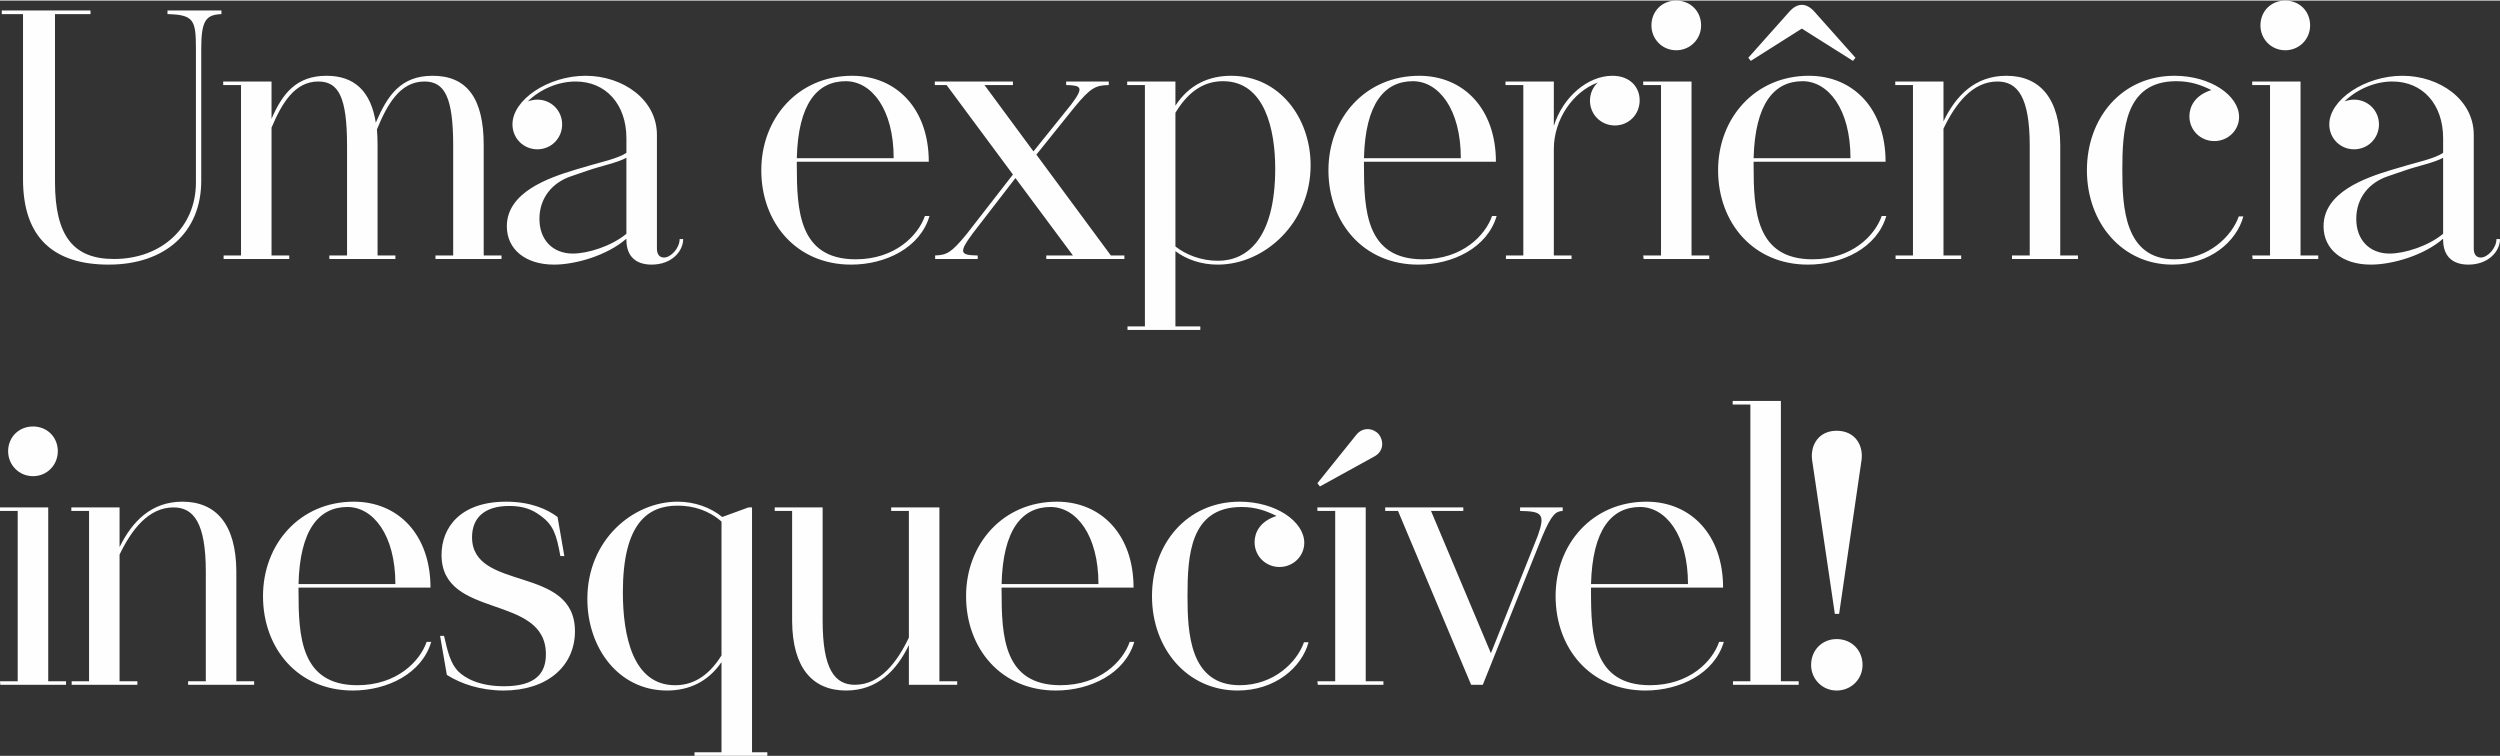
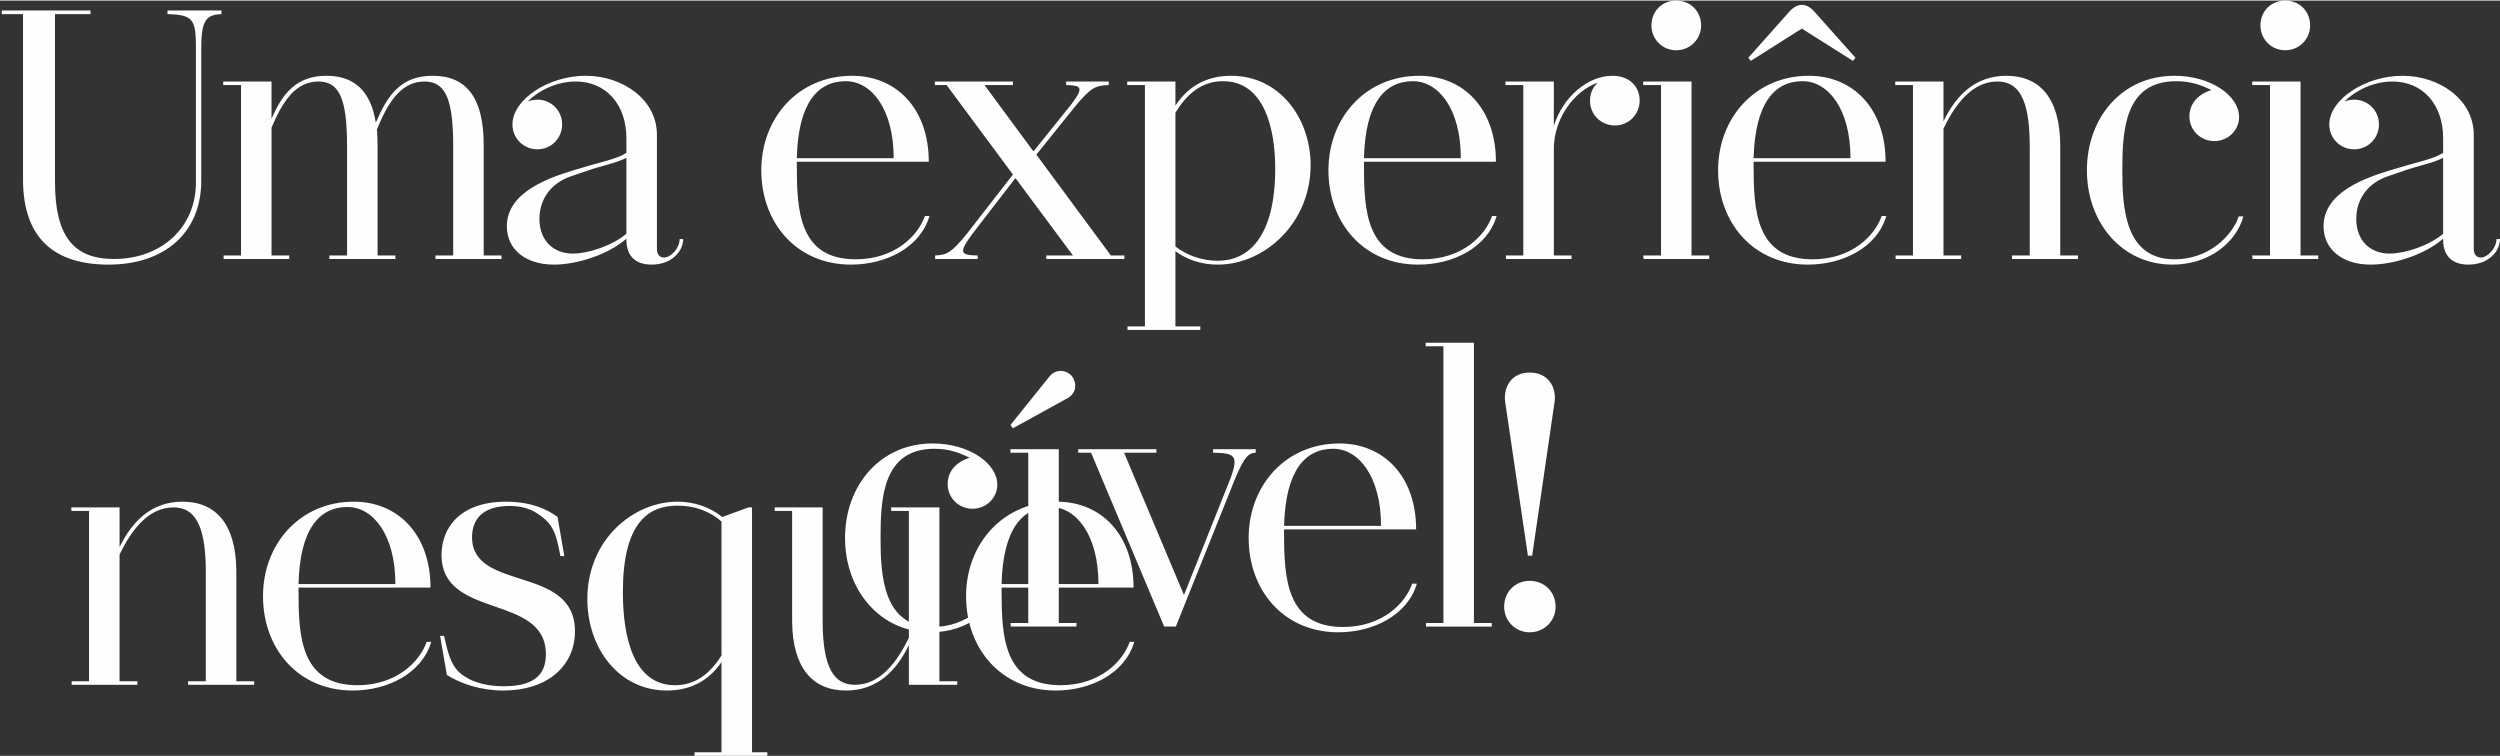
<svg xmlns="http://www.w3.org/2000/svg" xml:space="preserve" width="704px" height="213px" version="1.1" style="shape-rendering:geometricPrecision; text-rendering:geometricPrecision; image-rendering:optimizeQuality; fill-rule:evenodd; clip-rule:evenodd" viewBox="0 0 240.02 72.51">
  <rect x="0" y="0" width="240.02" height="72.51" fill="#333333" stroke="none" />
  <defs>
    <style type="text/css">
   
    .fil0 {fill:#FEFEFE;fill-rule:nonzero}
   
  </style>
  </defs>
  <g id="Layer_x0020_1">
-     <path class="fil0" d="M10.43 25.35c5.41,0 8.89,-3.1 8.89,-8.04l0 -12.71c0,-2.73 0.48,-3.24 1.94,-3.3l0 -0.35 -5.18 0 0 0.35c2.52,0.06 2.73,0.57 2.73,3.3l0 12.88c0,4.26 -3.27,7.33 -7.87,7.33 -3.85,0 -5.66,-2.15 -5.66,-7.4l0 -16.11 3.41 0 0 -0.35 -8.52 0 0 0.35 2.04 0 0 15.87c0,5.69 3.04,8.18 8.22,8.18zm22.89 -11.41l0 10.53 -1.7 0 0 0.34 6.34 0 0 -0.34 -1.71 0 0 -10.6c0,-0.55 -0.03,-1.02 -0.06,-1.5 0.98,-2.39 2.21,-4.6 4.56,-4.6 1.94,0 2.76,1.5 2.76,6.17l0 10.53 -1.7 0 0 0.34 6.34 0 0 -0.34 -1.71 0 0 -10.6c0,-4.47 -1.6,-6.65 -4.9,-6.65 -3.07,0 -4.33,1.88 -5.46,4.5 -0.47,-3 -2.04,-4.5 -4.73,-4.5 -2.9,0 -4.23,1.71 -5.28,4.13l0 -3.58 -4.64 0 0 0.34 1.71 0 0 16.36 -1.67 0 0 0.34 6.3 0 0 -0.34 -1.7 0 0 -12.27c0.98,-2.32 2.21,-4.43 4.49,-4.43 1.95,0 2.76,1.5 2.76,6.17zm18.27 0.34c1.33,0 2.38,-1.06 2.38,-2.39 0,-1.33 -1.05,-2.38 -2.38,-2.38 -0.31,0 -0.65,0.07 -0.92,0.17 1.19,-1.16 2.89,-1.91 4.6,-1.91 2.89,0 4.87,2.18 4.87,5.45l0 1.4c-0.78,0.54 -2.56,0.92 -3.44,1.19l-1.5 0.44c-2.62,0.79 -6.54,2.18 -6.54,5.42 0,2.22 1.8,3.68 4.53,3.68 2.08,0 5.11,-0.88 6.95,-2.49l0 0.11c0,1.53 0.85,2.38 2.42,2.38 1.94,0 3.03,-1.29 3.03,-2.45l-0.34 0c0,0.88 -0.85,1.77 -1.5,1.77 -0.37,0 -0.68,-0.24 -0.68,-0.85l0 -10.94c0,-3.37 -3.27,-5.66 -6.85,-5.66 -3.58,0 -7.02,2.29 -7.02,4.67 0,1.33 1.06,2.39 2.39,2.39zm0.2 6.68c0,-2.01 1.23,-3.48 3.03,-4.09l1.61 -0.55c1.26,-0.44 2.86,-0.75 3.71,-1.23l0 7.3c-1.43,1.19 -3.71,1.9 -5.14,1.9 -1.91,0 -3.21,-1.29 -3.21,-3.33zm29.92 4.39c3.34,0 6.64,-1.63 7.53,-4.67l-0.44 0c-0.65,1.88 -2.87,4.16 -6.65,4.16 -5.45,0 -5.65,-4.7 -5.65,-9.03l0 -0.34 12.67 0c0,-5.08 -3.1,-8.25 -7.36,-8.25 -5.18,0 -8.72,4.06 -8.72,9.07 0,5.04 3.37,9.06 8.62,9.06zm-5.21 -10.22c0.13,-5.25 1.97,-7.39 4.7,-7.39 2.45,0 4.6,2.65 4.6,7.39l-9.3 0zm20.75 -7.36l-7.5 0 0 0.34 1.13 0 6.37 8.59 -4.47 5.75c-1.46,1.78 -1.9,1.98 -3,2.02l0 0.34 4.09 0 0 -0.34 -0.13 0c-1.54,-0.04 -1.71,-0.28 -0.38,-2.08l4.13 -5.35 5.52 7.43 -2.56 0 0 0.34 7.5 0 0 -0.34 -1.3 0 -7.15 -9.68 3.64 -4.53c1.6,-1.95 2.08,-2.12 3.31,-2.15l0 -0.34 -4.09 0 0 0.34c1.46,0.03 1.74,0.2 0.48,1.87l-3.62 4.5 -4.7 -6.37 2.73 0 0 -0.34zm11 23.85l6.99 0 0 -0.34 -2.39 0 0 -7.22c1.09,0.81 2.49,1.29 4.06,1.29 4.53,0 8.92,-4.02 8.92,-9.54 0,-4.53 -2.99,-8.59 -7.63,-8.59 -2.11,0 -4.02,0.82 -5.35,2.87l0 -2.32 -4.63 0 0 0.34 1.7 0 0 23.17 -1.67 0 0 0.34zm4.6 -8.01l0 -12.84c1.4,-2.32 3,-3.03 4.57,-3.03 4.05,0 5.01,4.73 5.01,8.38 0,6.78 -2.73,8.86 -5.49,8.86 -1.6,0 -3.03,-0.55 -4.09,-1.37zm23.31 1.74c3.34,0 6.64,-1.63 7.53,-4.67l-0.44 0c-0.65,1.88 -2.87,4.16 -6.65,4.16 -5.45,0 -5.65,-4.7 -5.65,-9.03l0 -0.34 12.67 0c0,-5.08 -3.1,-8.25 -7.36,-8.25 -5.18,0 -8.72,4.06 -8.72,9.07 0,5.04 3.37,9.06 8.62,9.06zm-5.21 -10.22c0.13,-5.25 1.97,-7.39 4.7,-7.39 2.45,0 4.6,2.65 4.6,7.39l-9.3 0zm13.63 9.68l6.3 0 0 -0.34 -1.7 0 0 -10.23c0,-2.79 1.8,-5.48 4.22,-6.37 -0.48,0.44 -0.75,1.06 -0.75,1.74 0,1.33 1.06,2.38 2.39,2.38 1.33,0 2.38,-1.05 2.38,-2.41 0,-1.27 -0.92,-2.36 -2.62,-2.36 -2.35,0 -4.74,2.01 -5.62,4.81l0 -4.26 -4.64 0 0 0.34 1.71 0 0 16.36 -1.67 0 0 0.34zm16.35 -20.04c1.36,0 2.39,-1.09 2.39,-2.38 0,-1.37 -1.03,-2.39 -2.39,-2.39 -1.36,0 -2.38,1.02 -2.38,2.39 0,1.29 1.02,2.38 2.38,2.38zm-3.17 19.7l0.04 0.34 6.3 0 0 -0.34 -1.7 0 0 -16.7 -4.64 0 0 0.34 1.71 0 0 16.36 -1.71 0zm15.81 0.88c3.34,0 6.65,-1.63 7.53,-4.67l-0.44 0c-0.65,1.88 -2.86,4.16 -6.64,4.16 -5.46,0 -5.66,-4.7 -5.66,-9.03l0 -0.34 12.67 0c0,-5.08 -3.1,-8.25 -7.36,-8.25 -5.17,0 -8.72,4.06 -8.72,9.07 0,5.04 3.38,9.06 8.62,9.06zm-5.72 -19.86l0.24 0.3 4.9 -3.1 4.91 3.1 0.24 -0.3 -3.92 -4.4c-0.41,-0.48 -0.85,-0.68 -1.23,-0.68 -0.37,0 -0.81,0.2 -1.22,0.68l-3.92 4.4zm0.51 9.64c0.14,-5.25 1.98,-7.39 4.7,-7.39 2.45,0 4.6,2.65 4.6,7.39l-9.3 0zm26.51 -1.19l0 10.53 -1.7 0 0 0.34 6.33 0 0 -0.34 -1.7 0 0 -10.6c-0.03,-4.47 -1.94,-6.65 -5.18,-6.65 -3,0 -4.84,1.91 -6.03,4.37l0 -3.82 -4.63 0 0 0.34 1.7 0 0 16.36 -1.67 0 0 0.34 6.3 0 0 -0.34 -1.7 0 0 -12.17c1.12,-2.35 2.76,-4.53 5.18,-4.53 1.94,0 3.1,1.5 3.1,6.17zm20.51 6.78l-0.44 0c-0.65,1.87 -2.86,4.12 -6.17,4.12 -4.8,0 -5.01,-5.04 -5.01,-8.55 0,-3.82 0.21,-8.55 5.18,-8.55 1.4,0 2.39,0.37 3.37,0.85 -1.6,0.51 -2.11,1.6 -2.11,2.52 0,1.33 1.06,2.38 2.39,2.38 1.33,0 2.38,-1.05 2.38,-2.31 0,-2.05 -2.72,-3.96 -6.2,-3.96 -5.08,0 -8.41,4.06 -8.41,9.07 0,5.04 3.37,9.06 8.21,9.06 3.61,0 6.16,-2.21 6.81,-4.63zm4.02 -15.95c1.37,0 2.39,-1.09 2.39,-2.38 0,-1.37 -1.02,-2.39 -2.39,-2.39 -1.36,0 -2.38,1.02 -2.38,2.39 0,1.29 1.02,2.38 2.38,2.38zm-3.17 19.7l0.04 0.34 6.3 0 0 -0.34 -1.7 0 0 -16.7 -4.64 0 0 0.34 1.71 0 0 16.36 -1.71 0zm9.78 -10.19c1.33,0 2.39,-1.06 2.39,-2.39 0,-1.33 -1.06,-2.38 -2.39,-2.38 -0.3,0 -0.64,0.07 -0.92,0.17 1.2,-1.16 2.9,-1.91 4.6,-1.91 2.9,0 4.87,2.18 4.87,5.45l0 1.4c-0.78,0.54 -2.55,0.92 -3.44,1.19l-1.5 0.44c-2.62,0.79 -6.54,2.18 -6.54,5.42 0,2.22 1.81,3.68 4.53,3.68 2.08,0 5.11,-0.88 6.95,-2.49l0 0.11c0,1.53 0.86,2.38 2.42,2.38 1.95,0 3.04,-1.29 3.04,-2.45l-0.34 0c0,0.88 -0.86,1.77 -1.5,1.77 -0.38,0 -0.68,-0.24 -0.68,-0.85l0 -10.94c0,-3.37 -3.28,-5.66 -6.85,-5.66 -3.58,0 -7.02,2.29 -7.02,4.67 0,1.33 1.05,2.39 2.38,2.39zm0.21 6.68c0,-2.01 1.22,-3.48 3.03,-4.09l1.6 -0.55c1.26,-0.44 2.86,-0.75 3.71,-1.23l0 7.3c-1.43,1.19 -3.71,1.9 -5.14,1.9 -1.91,0 -3.2,-1.29 -3.2,-3.33zm-206.46 33.86l0 10.53 -1.7 0 0 0.34 6.34 0 0 -0.34 -1.71 0 0 -10.59c-0.03,-4.47 -1.94,-6.65 -5.18,-6.65 -2.99,0 -4.83,1.91 -6.03,4.36l0 -3.81 -4.63 0 0 0.34 1.7 0 0 16.35 -1.67 0 0 0.34 6.31 0 0 -0.34 -1.71 0 0 -12.16c1.13,-2.35 2.76,-4.53 5.18,-4.53 1.94,0 3.1,1.5 3.1,6.16zm14.11 11.42c3.34,0 6.64,-1.64 7.53,-4.67l-0.44 0c-0.65,1.88 -2.87,4.16 -6.65,4.16 -5.45,0 -5.65,-4.7 -5.65,-9.03l0 -0.34 12.67 0c0,-5.08 -3.1,-8.25 -7.36,-8.25 -5.18,0 -8.72,4.06 -8.72,9.07 0,5.04 3.37,9.06 8.62,9.06zm-5.21 -10.22c0.13,-5.25 1.97,-7.4 4.7,-7.4 2.45,0 4.6,2.66 4.6,7.4l-9.3 0zm19.69 10.22c4.16,0 6.85,-2.32 6.85,-5.69 0,-6.41 -9.88,-3.75 -9.88,-9.03 0,-1.77 1.09,-3 3.58,-3 1.33,0 2.18,0.34 2.93,0.89 1.33,0.92 1.6,1.91 1.97,3.92l0.38 0 -0.65 -3.75c-0.99,-0.75 -2.59,-1.47 -4.94,-1.47 -4.4,0 -6.2,2.49 -6.2,5.11 0,6.24 10.02,3.68 10.02,9.54 0,1.74 -0.89,3.07 -4.02,3.07 -2.39,0 -3.75,-0.78 -4.43,-1.46 -0.69,-0.75 -0.96,-1.74 -1.33,-3.38l-0.38 0 0.65 3.75c1.33,0.85 3.24,1.5 5.45,1.5zm23.85 -17.58l-0.34 0 -2.52 0.92c-1.12,-0.92 -2.66,-1.47 -4.29,-1.47 -4.26,0 -8.66,3.65 -8.66,9.34 0,4.7 3,8.79 7.64,8.79 2.04,0 3.91,-0.78 5.24,-2.73l0 8.66 -2.59 0 0 0.34 6.99 0 0 -0.34 -1.47 0 0 -23.51zm-12.4 8.14c0,-6.61 2.39,-8.31 5.25,-8.31 1.53,0 3.03,0.47 4.22,1.53l0 12.85c-1.36,2.18 -2.93,2.86 -4.46,2.86 -4.06,0 -5.01,-4.77 -5.01,-8.93zm19.18 2.73l0 -10.87 -4.6 0 0 0.34 1.67 0 0 10.6c0.04,4.46 1.95,6.64 5.18,6.64 3,0 4.84,-1.91 6.03,-4.36l0 3.81 4.64 0 0 -0.34 -1.71 0 0 -16.69 -4.63 0 0 0.34 1.7 0 0 12.16c-1.12,2.35 -2.76,4.53 -5.18,4.53 -1.94,0 -3.1,-1.49 -3.1,-6.16zm22.39 6.71c3.34,0 6.64,-1.64 7.53,-4.67l-0.44 0c-0.65,1.88 -2.86,4.16 -6.65,4.16 -5.45,0 -5.65,-4.7 -5.65,-9.03l0 -0.34 12.67 0c0,-5.08 -3.1,-8.25 -7.36,-8.25 -5.18,0 -8.72,4.06 -8.72,9.07 0,5.04 3.37,9.06 8.62,9.06zm-5.21 -10.22c0.13,-5.25 1.97,-7.4 4.7,-7.4 2.45,0 4.6,2.66 4.6,7.4l-9.3 0zm29.47 5.59l-0.44 0c-0.65,1.87 -2.86,4.12 -6.17,4.12 -4.8,0 -5.01,-5.04 -5.01,-8.55 0,-3.82 0.21,-8.56 5.18,-8.56 1.4,0 2.39,0.38 3.37,0.86 -1.6,0.51 -2.11,1.6 -2.11,2.52 0,1.33 1.06,2.38 2.39,2.38 1.33,0 2.38,-1.05 2.38,-2.32 0,-2.04 -2.72,-3.95 -6.2,-3.95 -5.08,0 -8.42,4.06 -8.42,9.07 0,5.04 3.38,9.06 8.22,9.06 3.61,0 6.16,-2.22 6.81,-4.63zm0.89 4.08l6.3 0 0 -0.34 -1.7 0 0 -16.69 -4.64 0 0 0.34 1.71 0 0 16.35 -1.71 0 0.04 0.34zm-0.04 -19.35l0.24 0.31 5.21 -2.87c0.96,-0.51 0.92,-1.53 0.45,-2.14 -0.48,-0.55 -1.5,-0.79 -2.18,0.07l-3.72 4.63zm15.88 19.35l5.69 -14.2c0.92,-2.19 1.33,-2.46 1.98,-2.49l0 -0.34 -4.09 0 0 0.34c2.08,0.03 2.45,0.27 1.7,2.38l-4.5 11.28 -5.75 -13.66 3.1 0 0 -0.34 -7.5 0 0 0.34 1.23 0 7.02 16.69 1.12 0zm15.61 0.55c3.34,0 6.64,-1.64 7.53,-4.67l-0.45 0c-0.64,1.88 -2.86,4.16 -6.64,4.16 -5.45,0 -5.66,-4.7 -5.66,-9.03l0 -0.34 12.68 0c0,-5.08 -3.1,-8.25 -7.36,-8.25 -5.18,0 -8.72,4.06 -8.72,9.07 0,5.04 3.37,9.06 8.62,9.06zm-5.22 -10.22c0.14,-5.25 1.98,-7.4 4.71,-7.4 2.45,0 4.6,2.66 4.6,7.4l-9.31 0zm13.63 9.67l6.31 0 0 -0.34 -1.71 0 0 -26.91 -4.63 0 0 0.34 1.7 0 0 26.57 -1.67 0 0 0.34zm9.95 0.55c1.43,0 2.49,-1.12 2.49,-2.45 0,-1.43 -1.06,-2.49 -2.49,-2.49 -1.39,0 -2.45,1.06 -2.45,2.49 0,1.33 1.06,2.45 2.45,2.45zm-2.35 -22.11l2.18 14.75 0.41 0 2.15 -14.75c0.2,-1.44 -0.62,-2.83 -2.39,-2.83 -1.73,0 -2.55,1.39 -2.35,2.83zm-170.81 1.53c1.36,0 2.38,-1.09 2.38,-2.39 0,-1.36 -1.02,-2.38 -2.38,-2.38 -1.36,0 -2.39,1.02 -2.39,2.38 0,1.3 1.03,2.39 2.39,2.39zm-3.17 19.69l0.03 0.34 6.31 0 0 -0.34 -1.71 0 0 -16.69 -4.63 0 0 0.34 1.7 0 0 16.35 -1.7 0z" />
+     <path class="fil0" d="M10.43 25.35c5.41,0 8.89,-3.1 8.89,-8.04l0 -12.71c0,-2.73 0.48,-3.24 1.94,-3.3l0 -0.35 -5.18 0 0 0.35c2.52,0.06 2.73,0.57 2.73,3.3l0 12.88c0,4.26 -3.27,7.33 -7.87,7.33 -3.85,0 -5.66,-2.15 -5.66,-7.4l0 -16.11 3.41 0 0 -0.35 -8.52 0 0 0.35 2.04 0 0 15.87c0,5.69 3.04,8.18 8.22,8.18zm22.89 -11.41l0 10.53 -1.7 0 0 0.34 6.34 0 0 -0.34 -1.71 0 0 -10.6c0,-0.55 -0.03,-1.02 -0.06,-1.5 0.98,-2.39 2.21,-4.6 4.56,-4.6 1.94,0 2.76,1.5 2.76,6.17l0 10.53 -1.7 0 0 0.34 6.34 0 0 -0.34 -1.71 0 0 -10.6c0,-4.47 -1.6,-6.65 -4.9,-6.65 -3.07,0 -4.33,1.88 -5.46,4.5 -0.47,-3 -2.04,-4.5 -4.73,-4.5 -2.9,0 -4.23,1.71 -5.28,4.13l0 -3.58 -4.64 0 0 0.34 1.71 0 0 16.36 -1.67 0 0 0.34 6.3 0 0 -0.34 -1.7 0 0 -12.27c0.98,-2.32 2.21,-4.43 4.49,-4.43 1.95,0 2.76,1.5 2.76,6.17zm18.27 0.34c1.33,0 2.38,-1.06 2.38,-2.39 0,-1.33 -1.05,-2.38 -2.38,-2.38 -0.31,0 -0.65,0.07 -0.92,0.17 1.19,-1.16 2.89,-1.91 4.6,-1.91 2.89,0 4.87,2.18 4.87,5.45l0 1.4c-0.78,0.54 -2.56,0.92 -3.44,1.19l-1.5 0.44c-2.62,0.79 -6.54,2.18 -6.54,5.42 0,2.22 1.8,3.68 4.53,3.68 2.08,0 5.11,-0.88 6.95,-2.49l0 0.11c0,1.53 0.85,2.38 2.42,2.38 1.94,0 3.03,-1.29 3.03,-2.45l-0.34 0c0,0.88 -0.85,1.77 -1.5,1.77 -0.37,0 -0.68,-0.24 -0.68,-0.85l0 -10.94c0,-3.37 -3.27,-5.66 -6.85,-5.66 -3.58,0 -7.02,2.29 -7.02,4.67 0,1.33 1.06,2.39 2.39,2.39zm0.2 6.68c0,-2.01 1.23,-3.48 3.03,-4.09l1.61 -0.55c1.26,-0.44 2.86,-0.75 3.71,-1.23l0 7.3c-1.43,1.19 -3.71,1.9 -5.14,1.9 -1.91,0 -3.21,-1.29 -3.21,-3.33zm29.92 4.39c3.34,0 6.64,-1.63 7.53,-4.67l-0.44 0c-0.65,1.88 -2.87,4.16 -6.65,4.16 -5.45,0 -5.65,-4.7 -5.65,-9.03l0 -0.34 12.67 0c0,-5.08 -3.1,-8.25 -7.36,-8.25 -5.18,0 -8.72,4.06 -8.72,9.07 0,5.04 3.37,9.06 8.62,9.06zm-5.21 -10.22c0.13,-5.25 1.97,-7.39 4.7,-7.39 2.45,0 4.6,2.65 4.6,7.39l-9.3 0zm20.75 -7.36l-7.5 0 0 0.34 1.13 0 6.37 8.59 -4.47 5.75c-1.46,1.78 -1.9,1.98 -3,2.02l0 0.34 4.09 0 0 -0.34 -0.13 0c-1.54,-0.04 -1.71,-0.28 -0.38,-2.08l4.13 -5.35 5.52 7.43 -2.56 0 0 0.34 7.5 0 0 -0.34 -1.3 0 -7.15 -9.68 3.64 -4.53c1.6,-1.95 2.08,-2.12 3.31,-2.15l0 -0.34 -4.09 0 0 0.34c1.46,0.03 1.74,0.2 0.48,1.87l-3.62 4.5 -4.7 -6.37 2.73 0 0 -0.34zm11 23.85l6.99 0 0 -0.34 -2.39 0 0 -7.22c1.09,0.81 2.49,1.29 4.06,1.29 4.53,0 8.92,-4.02 8.92,-9.54 0,-4.53 -2.99,-8.59 -7.63,-8.59 -2.11,0 -4.02,0.82 -5.35,2.87l0 -2.32 -4.63 0 0 0.34 1.7 0 0 23.17 -1.67 0 0 0.34zm4.6 -8.01l0 -12.84c1.4,-2.32 3,-3.03 4.57,-3.03 4.05,0 5.01,4.73 5.01,8.38 0,6.78 -2.73,8.86 -5.49,8.86 -1.6,0 -3.03,-0.55 -4.09,-1.37zm23.31 1.74c3.34,0 6.64,-1.63 7.53,-4.67l-0.44 0c-0.65,1.88 -2.87,4.16 -6.65,4.16 -5.45,0 -5.65,-4.7 -5.65,-9.03l0 -0.34 12.67 0c0,-5.08 -3.1,-8.25 -7.36,-8.25 -5.18,0 -8.72,4.06 -8.72,9.07 0,5.04 3.37,9.06 8.62,9.06zm-5.21 -10.22c0.13,-5.25 1.97,-7.39 4.7,-7.39 2.45,0 4.6,2.65 4.6,7.39l-9.3 0zm13.63 9.68l6.3 0 0 -0.34 -1.7 0 0 -10.23c0,-2.79 1.8,-5.48 4.22,-6.37 -0.48,0.44 -0.75,1.06 -0.75,1.74 0,1.33 1.06,2.38 2.39,2.38 1.33,0 2.38,-1.05 2.38,-2.41 0,-1.27 -0.92,-2.36 -2.62,-2.36 -2.35,0 -4.74,2.01 -5.62,4.81l0 -4.26 -4.64 0 0 0.34 1.71 0 0 16.36 -1.67 0 0 0.34zm16.35 -20.04c1.36,0 2.39,-1.09 2.39,-2.38 0,-1.37 -1.03,-2.39 -2.39,-2.39 -1.36,0 -2.38,1.02 -2.38,2.39 0,1.29 1.02,2.38 2.38,2.38zm-3.17 19.7l0.04 0.34 6.3 0 0 -0.34 -1.7 0 0 -16.7 -4.64 0 0 0.34 1.71 0 0 16.36 -1.71 0zm15.81 0.88c3.34,0 6.65,-1.63 7.53,-4.67l-0.44 0c-0.65,1.88 -2.86,4.16 -6.64,4.16 -5.46,0 -5.66,-4.7 -5.66,-9.03l0 -0.34 12.67 0c0,-5.08 -3.1,-8.25 -7.36,-8.25 -5.17,0 -8.72,4.06 -8.72,9.07 0,5.04 3.38,9.06 8.62,9.06zm-5.72 -19.86l0.24 0.3 4.9 -3.1 4.91 3.1 0.24 -0.3 -3.92 -4.4c-0.41,-0.48 -0.85,-0.68 -1.23,-0.68 -0.37,0 -0.81,0.2 -1.22,0.68l-3.92 4.4zm0.51 9.64c0.14,-5.25 1.98,-7.39 4.7,-7.39 2.45,0 4.6,2.65 4.6,7.39l-9.3 0zm26.51 -1.19l0 10.53 -1.7 0 0 0.34 6.33 0 0 -0.34 -1.7 0 0 -10.6c-0.03,-4.47 -1.94,-6.65 -5.18,-6.65 -3,0 -4.84,1.91 -6.03,4.37l0 -3.82 -4.63 0 0 0.34 1.7 0 0 16.36 -1.67 0 0 0.34 6.3 0 0 -0.34 -1.7 0 0 -12.17c1.12,-2.35 2.76,-4.53 5.18,-4.53 1.94,0 3.1,1.5 3.1,6.17zm20.51 6.78l-0.44 0c-0.65,1.87 -2.86,4.12 -6.17,4.12 -4.8,0 -5.01,-5.04 -5.01,-8.55 0,-3.82 0.21,-8.55 5.18,-8.55 1.4,0 2.39,0.37 3.37,0.85 -1.6,0.51 -2.11,1.6 -2.11,2.52 0,1.33 1.06,2.38 2.39,2.38 1.33,0 2.38,-1.05 2.38,-2.31 0,-2.05 -2.72,-3.96 -6.2,-3.96 -5.08,0 -8.41,4.06 -8.41,9.07 0,5.04 3.37,9.06 8.21,9.06 3.61,0 6.16,-2.21 6.81,-4.63zm4.02 -15.95c1.37,0 2.39,-1.09 2.39,-2.38 0,-1.37 -1.02,-2.39 -2.39,-2.39 -1.36,0 -2.38,1.02 -2.38,2.39 0,1.29 1.02,2.38 2.38,2.38zm-3.17 19.7l0.04 0.34 6.3 0 0 -0.34 -1.7 0 0 -16.7 -4.64 0 0 0.34 1.71 0 0 16.36 -1.71 0zm9.78 -10.19c1.33,0 2.39,-1.06 2.39,-2.39 0,-1.33 -1.06,-2.38 -2.39,-2.38 -0.3,0 -0.64,0.07 -0.92,0.17 1.2,-1.16 2.9,-1.91 4.6,-1.91 2.9,0 4.87,2.18 4.87,5.45l0 1.4c-0.78,0.54 -2.55,0.92 -3.44,1.19l-1.5 0.44c-2.62,0.79 -6.54,2.18 -6.54,5.42 0,2.22 1.81,3.68 4.53,3.68 2.08,0 5.11,-0.88 6.95,-2.49l0 0.11c0,1.53 0.86,2.38 2.42,2.38 1.95,0 3.04,-1.29 3.04,-2.45l-0.34 0c0,0.88 -0.86,1.77 -1.5,1.77 -0.38,0 -0.68,-0.24 -0.68,-0.85l0 -10.94c0,-3.37 -3.28,-5.66 -6.85,-5.66 -3.58,0 -7.02,2.29 -7.02,4.67 0,1.33 1.05,2.39 2.38,2.39zm0.21 6.68c0,-2.01 1.22,-3.48 3.03,-4.09l1.6 -0.55c1.26,-0.44 2.86,-0.75 3.71,-1.23l0 7.3c-1.43,1.19 -3.71,1.9 -5.14,1.9 -1.91,0 -3.2,-1.29 -3.2,-3.33zm-206.46 33.86l0 10.53 -1.7 0 0 0.34 6.34 0 0 -0.34 -1.71 0 0 -10.59c-0.03,-4.47 -1.94,-6.65 -5.18,-6.65 -2.99,0 -4.83,1.91 -6.03,4.36l0 -3.81 -4.63 0 0 0.34 1.7 0 0 16.35 -1.67 0 0 0.34 6.31 0 0 -0.34 -1.71 0 0 -12.16c1.13,-2.35 2.76,-4.53 5.18,-4.53 1.94,0 3.1,1.5 3.1,6.16zm14.11 11.42c3.34,0 6.64,-1.64 7.53,-4.67l-0.44 0c-0.65,1.88 -2.87,4.16 -6.65,4.16 -5.45,0 -5.65,-4.7 -5.65,-9.03l0 -0.34 12.67 0c0,-5.08 -3.1,-8.25 -7.36,-8.25 -5.18,0 -8.72,4.06 -8.72,9.07 0,5.04 3.37,9.06 8.62,9.06zm-5.21 -10.22c0.13,-5.25 1.97,-7.4 4.7,-7.4 2.45,0 4.6,2.66 4.6,7.4l-9.3 0zm19.69 10.22c4.16,0 6.85,-2.32 6.85,-5.69 0,-6.41 -9.88,-3.75 -9.88,-9.03 0,-1.77 1.09,-3 3.58,-3 1.33,0 2.18,0.34 2.93,0.89 1.33,0.92 1.6,1.91 1.97,3.92l0.38 0 -0.65 -3.75c-0.99,-0.75 -2.59,-1.47 -4.94,-1.47 -4.4,0 -6.2,2.49 -6.2,5.11 0,6.24 10.02,3.68 10.02,9.54 0,1.74 -0.89,3.07 -4.02,3.07 -2.39,0 -3.75,-0.78 -4.43,-1.46 -0.69,-0.75 -0.96,-1.74 -1.33,-3.38l-0.38 0 0.65 3.75c1.33,0.85 3.24,1.5 5.45,1.5zm23.85 -17.58l-0.34 0 -2.52 0.92c-1.12,-0.92 -2.66,-1.47 -4.29,-1.47 -4.26,0 -8.66,3.65 -8.66,9.34 0,4.7 3,8.79 7.64,8.79 2.04,0 3.91,-0.78 5.24,-2.73l0 8.66 -2.59 0 0 0.34 6.99 0 0 -0.34 -1.47 0 0 -23.51zm-12.4 8.14c0,-6.61 2.39,-8.31 5.25,-8.31 1.53,0 3.03,0.47 4.22,1.53l0 12.85c-1.36,2.18 -2.93,2.86 -4.46,2.86 -4.06,0 -5.01,-4.77 -5.01,-8.93zm19.18 2.73l0 -10.87 -4.6 0 0 0.34 1.67 0 0 10.6c0.04,4.46 1.95,6.64 5.18,6.64 3,0 4.84,-1.91 6.03,-4.36l0 3.81 4.64 0 0 -0.34 -1.71 0 0 -16.69 -4.63 0 0 0.34 1.7 0 0 12.16c-1.12,2.35 -2.76,4.53 -5.18,4.53 -1.94,0 -3.1,-1.49 -3.1,-6.16zm22.39 6.71c3.34,0 6.64,-1.64 7.53,-4.67l-0.44 0c-0.65,1.88 -2.86,4.16 -6.65,4.16 -5.45,0 -5.65,-4.7 -5.65,-9.03l0 -0.34 12.67 0c0,-5.08 -3.1,-8.25 -7.36,-8.25 -5.18,0 -8.72,4.06 -8.72,9.07 0,5.04 3.37,9.06 8.62,9.06zm-5.21 -10.22c0.13,-5.25 1.97,-7.4 4.7,-7.4 2.45,0 4.6,2.66 4.6,7.4l-9.3 0zl-0.44 0c-0.65,1.87 -2.86,4.12 -6.17,4.12 -4.8,0 -5.01,-5.04 -5.01,-8.55 0,-3.82 0.21,-8.56 5.18,-8.56 1.4,0 2.39,0.38 3.37,0.86 -1.6,0.51 -2.11,1.6 -2.11,2.52 0,1.33 1.06,2.38 2.39,2.38 1.33,0 2.38,-1.05 2.38,-2.32 0,-2.04 -2.72,-3.95 -6.2,-3.95 -5.08,0 -8.42,4.06 -8.42,9.07 0,5.04 3.38,9.06 8.22,9.06 3.61,0 6.16,-2.22 6.81,-4.63zm0.89 4.08l6.3 0 0 -0.34 -1.7 0 0 -16.69 -4.64 0 0 0.34 1.71 0 0 16.35 -1.71 0 0.04 0.34zm-0.04 -19.35l0.24 0.31 5.21 -2.87c0.96,-0.51 0.92,-1.53 0.45,-2.14 -0.48,-0.55 -1.5,-0.79 -2.18,0.07l-3.72 4.63zm15.88 19.35l5.69 -14.2c0.92,-2.19 1.33,-2.46 1.98,-2.49l0 -0.34 -4.09 0 0 0.34c2.08,0.03 2.45,0.27 1.7,2.38l-4.5 11.28 -5.75 -13.66 3.1 0 0 -0.34 -7.5 0 0 0.34 1.23 0 7.02 16.69 1.12 0zm15.61 0.55c3.34,0 6.64,-1.64 7.53,-4.67l-0.45 0c-0.64,1.88 -2.86,4.16 -6.64,4.16 -5.45,0 -5.66,-4.7 -5.66,-9.03l0 -0.34 12.68 0c0,-5.08 -3.1,-8.25 -7.36,-8.25 -5.18,0 -8.72,4.06 -8.72,9.07 0,5.04 3.37,9.06 8.62,9.06zm-5.22 -10.22c0.14,-5.25 1.98,-7.4 4.71,-7.4 2.45,0 4.6,2.66 4.6,7.4l-9.31 0zm13.63 9.67l6.31 0 0 -0.34 -1.71 0 0 -26.91 -4.63 0 0 0.34 1.7 0 0 26.57 -1.67 0 0 0.34zm9.95 0.55c1.43,0 2.49,-1.12 2.49,-2.45 0,-1.43 -1.06,-2.49 -2.49,-2.49 -1.39,0 -2.45,1.06 -2.45,2.49 0,1.33 1.06,2.45 2.45,2.45zm-2.35 -22.11l2.18 14.75 0.41 0 2.15 -14.75c0.2,-1.44 -0.62,-2.83 -2.39,-2.83 -1.73,0 -2.55,1.39 -2.35,2.83zm-170.81 1.53c1.36,0 2.38,-1.09 2.38,-2.39 0,-1.36 -1.02,-2.38 -2.38,-2.38 -1.36,0 -2.39,1.02 -2.39,2.38 0,1.3 1.03,2.39 2.39,2.39zm-3.17 19.69l0.03 0.34 6.31 0 0 -0.34 -1.71 0 0 -16.69 -4.63 0 0 0.34 1.7 0 0 16.35 -1.7 0z" />
  </g>
</svg>